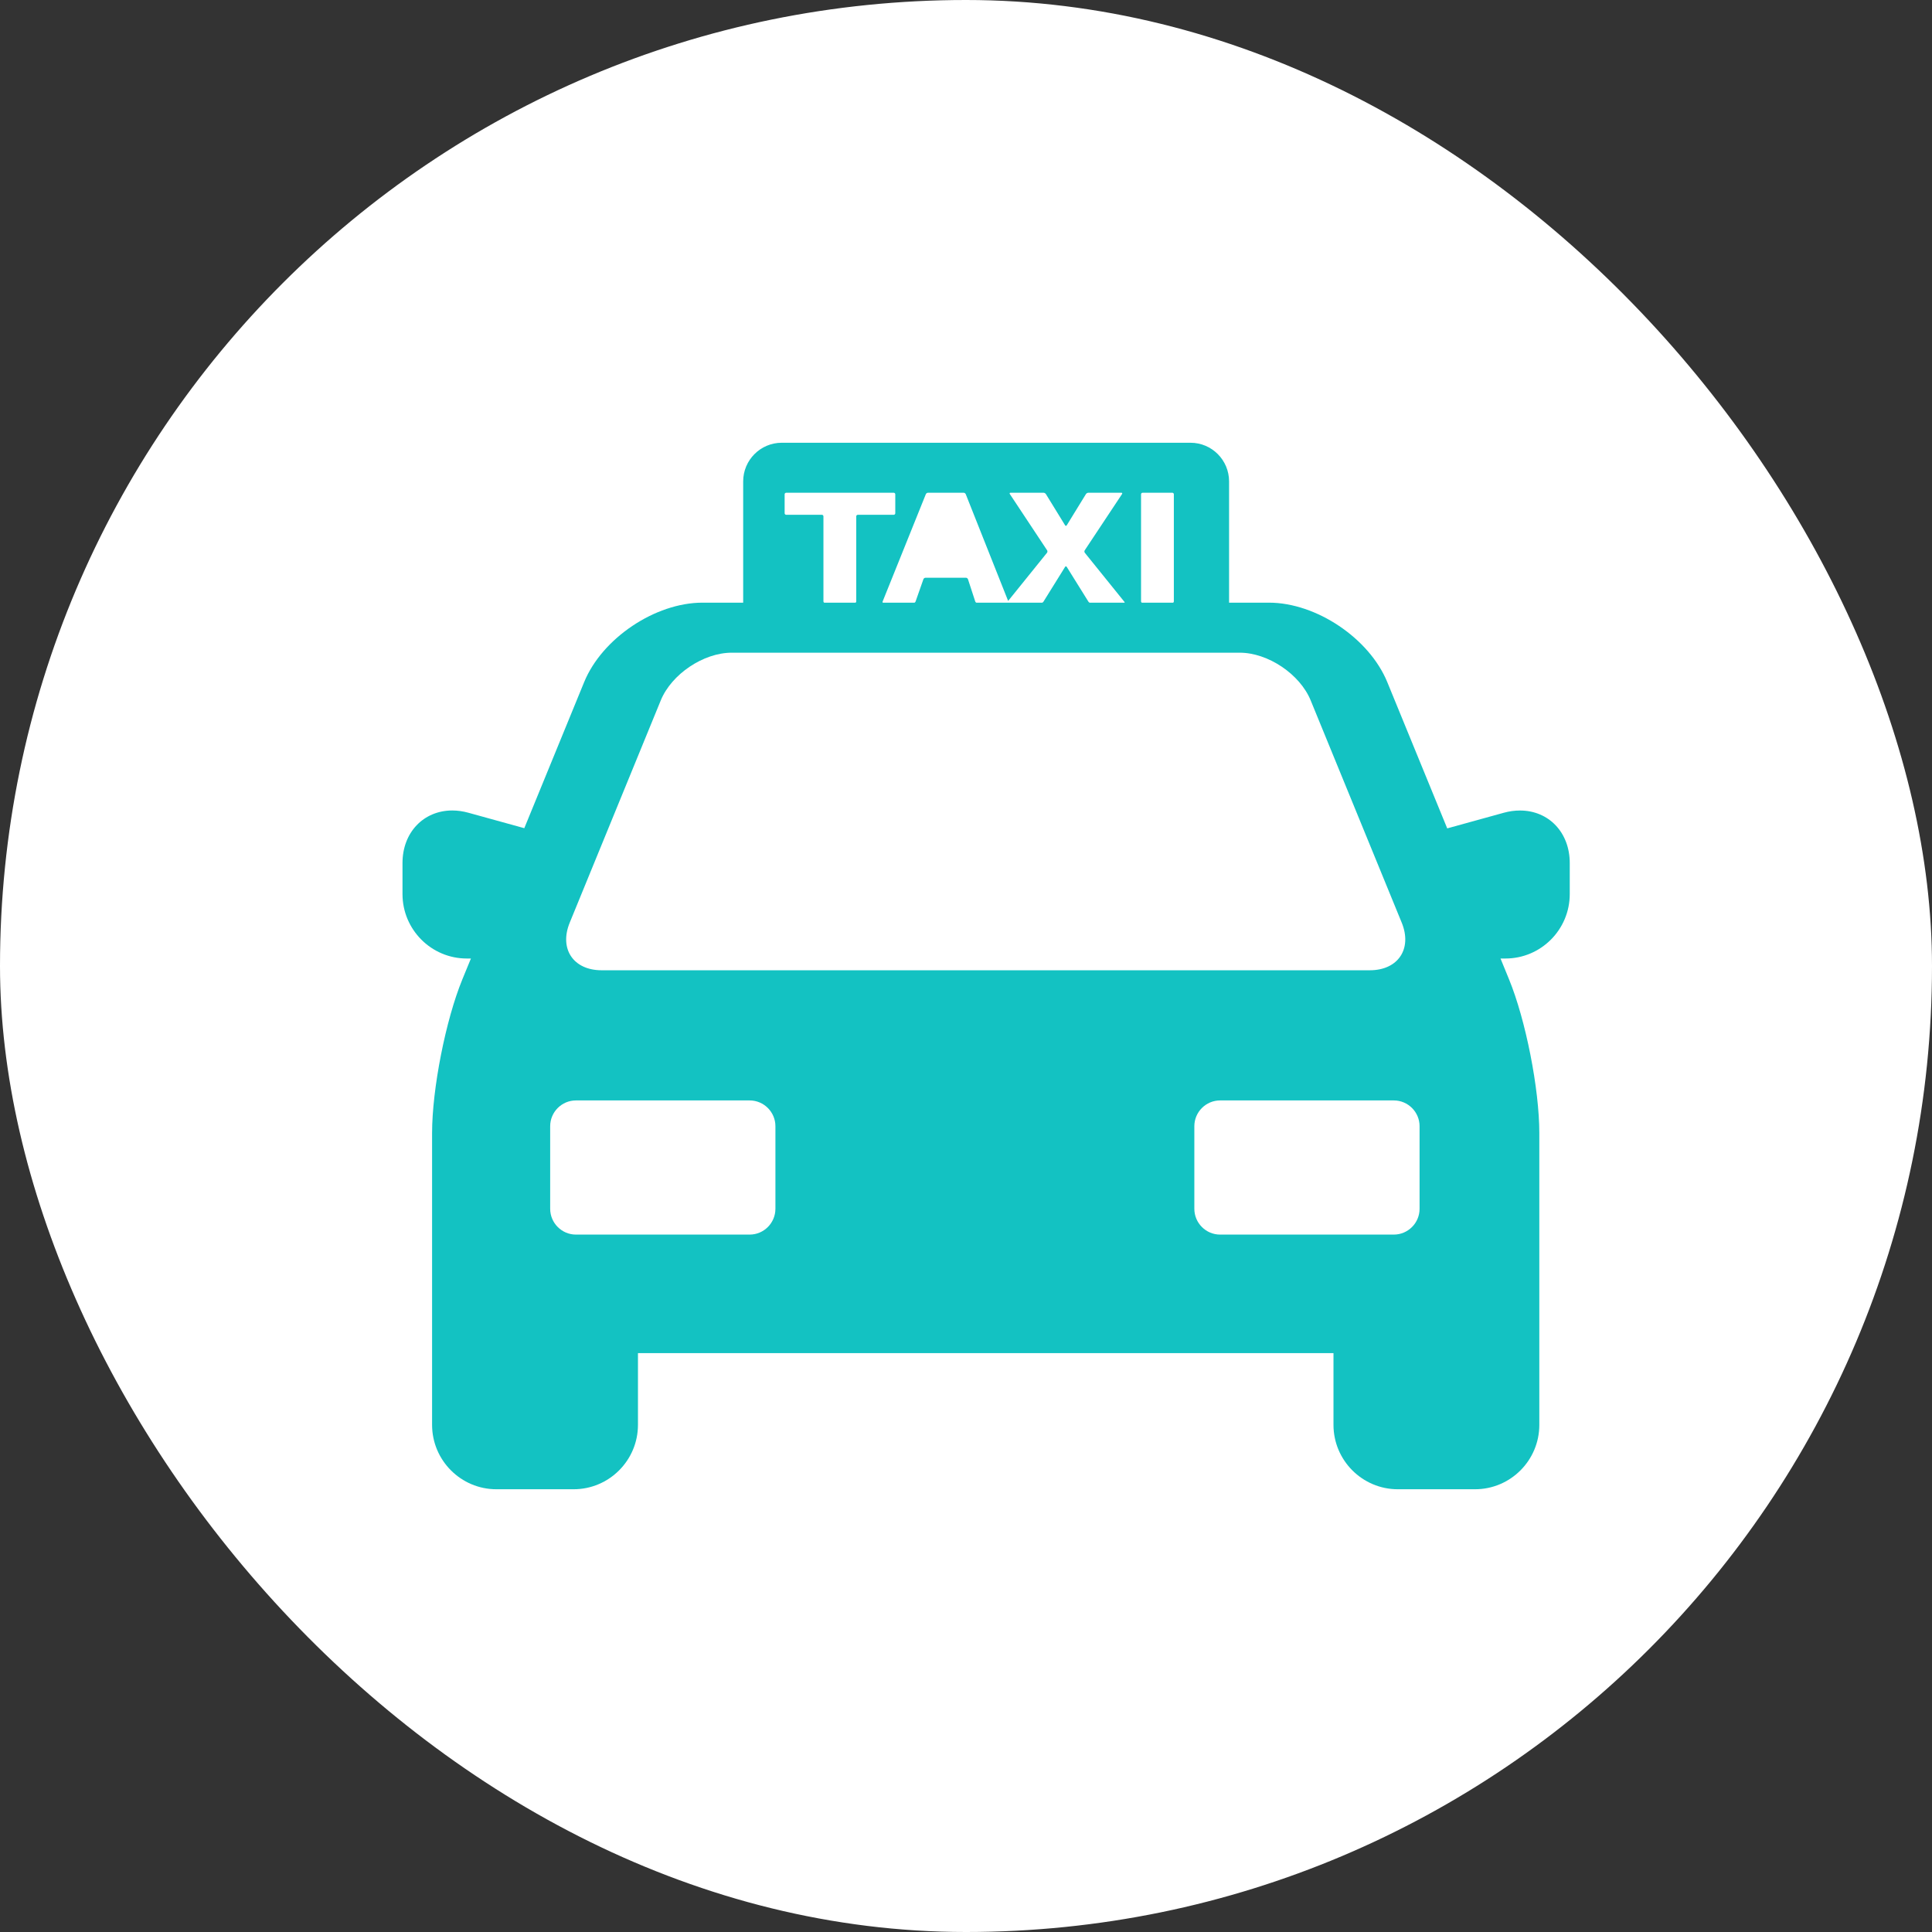
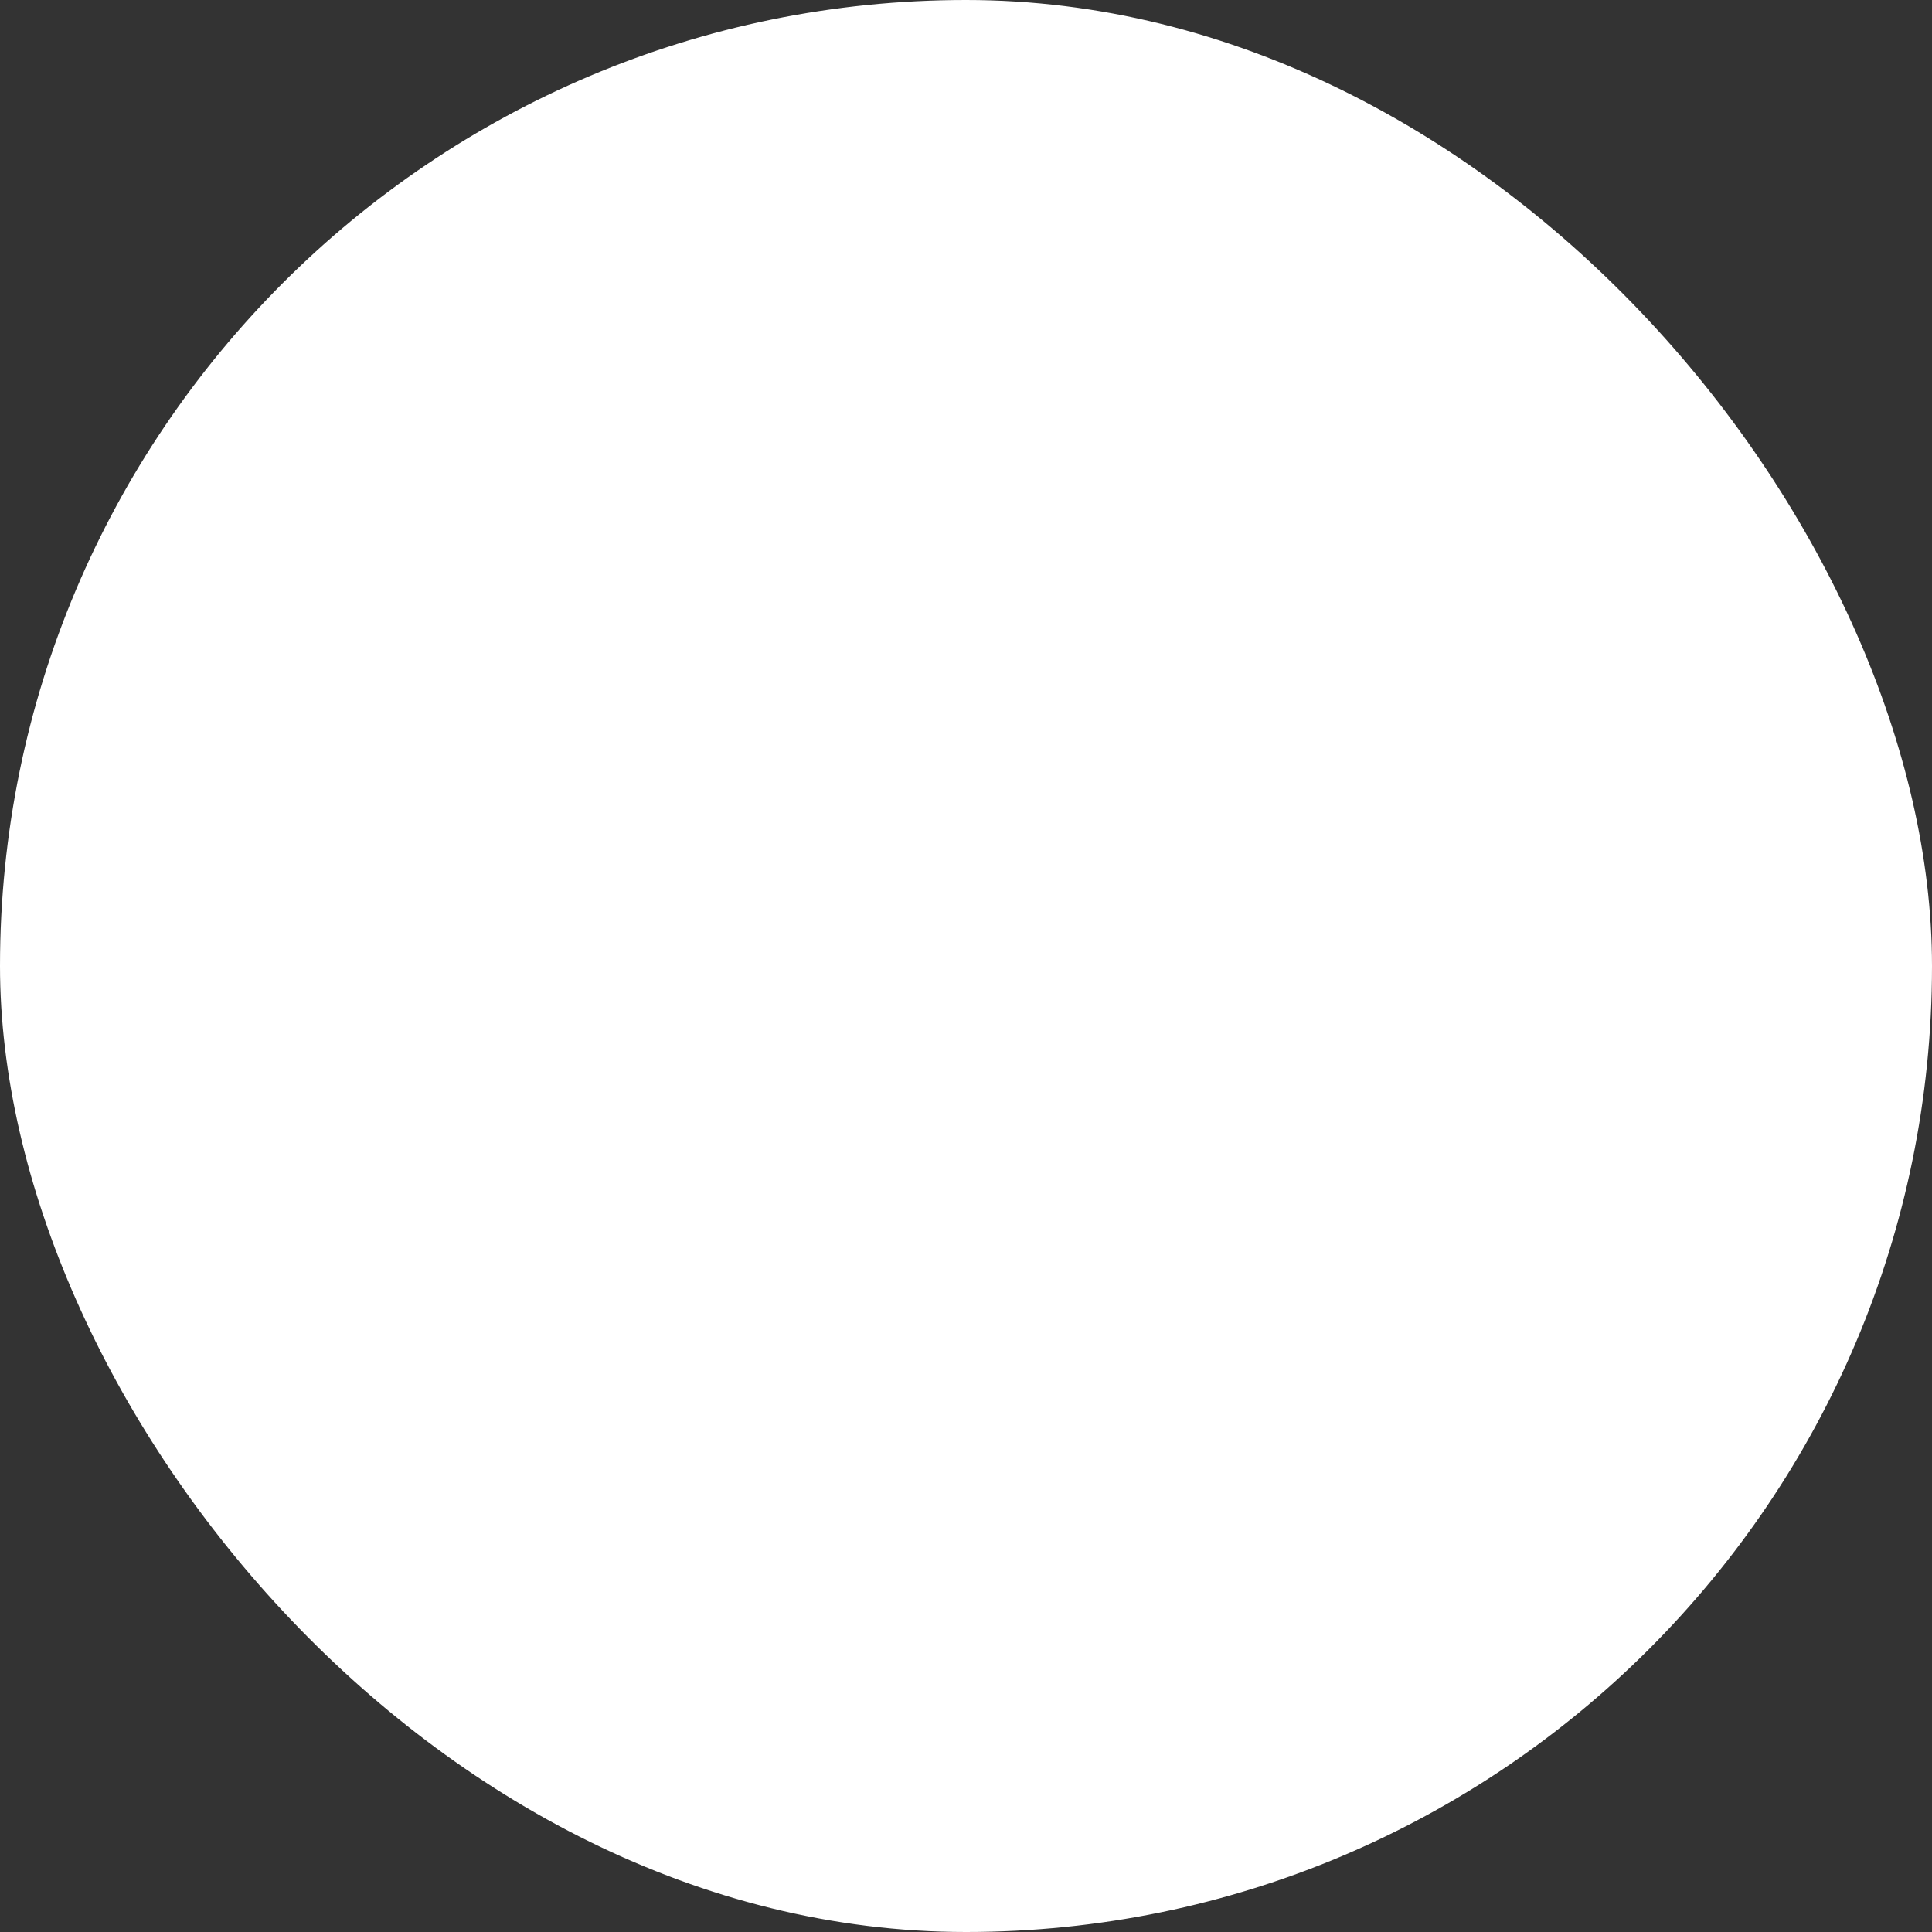
<svg xmlns="http://www.w3.org/2000/svg" width="48" height="48" viewBox="0 0 48 48" fill="none">
  <rect x="0" y="0" width="48" height="48" fill="#333333" stroke="none" />
  <rect width="48" height="48" rx="24" fill="white" />
-   <path d="M37.763 20.137C37.632 20.137 37.498 20.155 37.364 20.192L35.956 20.581L34.467 16.948C34.021 15.859 32.702 14.973 31.527 14.973H30.536V11.96C30.536 11.431 30.107 11 29.578 11H19.422C18.894 11 18.464 11.431 18.464 11.96V14.973H17.453C16.278 14.973 14.959 15.858 14.513 16.947L13.026 20.576L11.636 20.192C11.502 20.155 11.368 20.136 11.237 20.136C10.52 20.137 10 20.685 10 21.441V22.213C10 23.096 10.716 23.814 11.597 23.814H11.7L11.487 24.332C11.072 25.344 10.735 27.057 10.735 28.151V35.4C10.735 36.282 11.452 37 12.332 37H14.252C15.133 37 15.85 36.282 15.85 35.4V33.618H33.13V35.4C33.13 36.282 33.847 37 34.727 37H36.647C37.528 37 38.244 36.282 38.244 35.4V28.151C38.244 27.057 37.907 25.344 37.492 24.332L37.28 23.814H37.403C38.284 23.814 39 23.096 39 22.213V21.441C39 20.685 38.48 20.137 37.763 20.137ZM28.349 12.28C28.349 12.259 28.367 12.242 28.388 12.242H29.126C29.147 12.242 29.164 12.259 29.164 12.28V14.943C29.164 14.956 29.157 14.966 29.148 14.973H28.366C28.357 14.966 28.349 14.956 28.349 14.943V12.28ZM23.055 12.242H23.942C23.963 12.242 23.986 12.258 23.994 12.278L25.047 14.93L26.012 13.734C26.026 13.717 26.027 13.689 26.015 13.672L25.089 12.274C25.077 12.256 25.085 12.242 25.106 12.242H25.927C25.948 12.242 25.974 12.257 25.985 12.275L26.462 13.051C26.473 13.069 26.491 13.069 26.503 13.051L26.98 12.275C26.991 12.257 27.018 12.242 27.039 12.242H27.86C27.881 12.242 27.888 12.256 27.877 12.274L26.95 13.672C26.938 13.689 26.939 13.717 26.952 13.734L27.935 14.952C27.942 14.96 27.943 14.967 27.941 14.973H27.07C27.058 14.967 27.048 14.959 27.042 14.949L26.503 14.084C26.491 14.066 26.473 14.066 26.462 14.084L25.924 14.949C25.918 14.959 25.907 14.967 25.896 14.973H24.255C24.243 14.966 24.233 14.957 24.23 14.945L24.049 14.39C24.042 14.37 24.02 14.354 23.999 14.354H22.993C22.972 14.354 22.949 14.37 22.942 14.39L22.747 14.945C22.743 14.957 22.733 14.966 22.722 14.973H21.933C21.926 14.966 21.924 14.957 21.928 14.946L23.002 12.278C23.01 12.258 23.034 12.242 23.055 12.242ZM20.458 14.943V12.828C20.458 12.807 20.441 12.79 20.42 12.79H19.533C19.512 12.79 19.494 12.772 19.494 12.751V12.28C19.494 12.259 19.512 12.242 19.533 12.242H22.204C22.225 12.242 22.243 12.259 22.243 12.28V12.751C22.243 12.772 22.225 12.79 22.204 12.79H21.312C21.291 12.79 21.273 12.807 21.273 12.828V14.943C21.273 14.956 21.266 14.966 21.257 14.973H20.475C20.466 14.966 20.458 14.956 20.458 14.943ZM14.155 22.922L16.417 17.4C16.684 16.749 17.477 16.216 18.18 16.216H30.8C31.503 16.216 32.296 16.749 32.563 17.4L34.825 22.922C35.092 23.573 34.735 24.106 34.033 24.106H14.947C14.244 24.106 13.888 23.573 14.155 22.922ZM19.265 30.032C19.265 30.385 18.977 30.673 18.626 30.673H14.308C13.957 30.673 13.669 30.385 13.669 30.032V27.98C13.669 27.628 13.957 27.34 14.308 27.34H18.626C18.977 27.34 19.265 27.628 19.265 27.98V30.032ZM35.269 30.032C35.269 30.385 34.981 30.673 34.63 30.673H30.312C29.961 30.673 29.673 30.385 29.673 30.032V27.98C29.673 27.628 29.961 27.34 30.312 27.34H34.63C34.981 27.34 35.269 27.628 35.269 27.98V30.032Z" fill="#13C2C2" />
</svg>